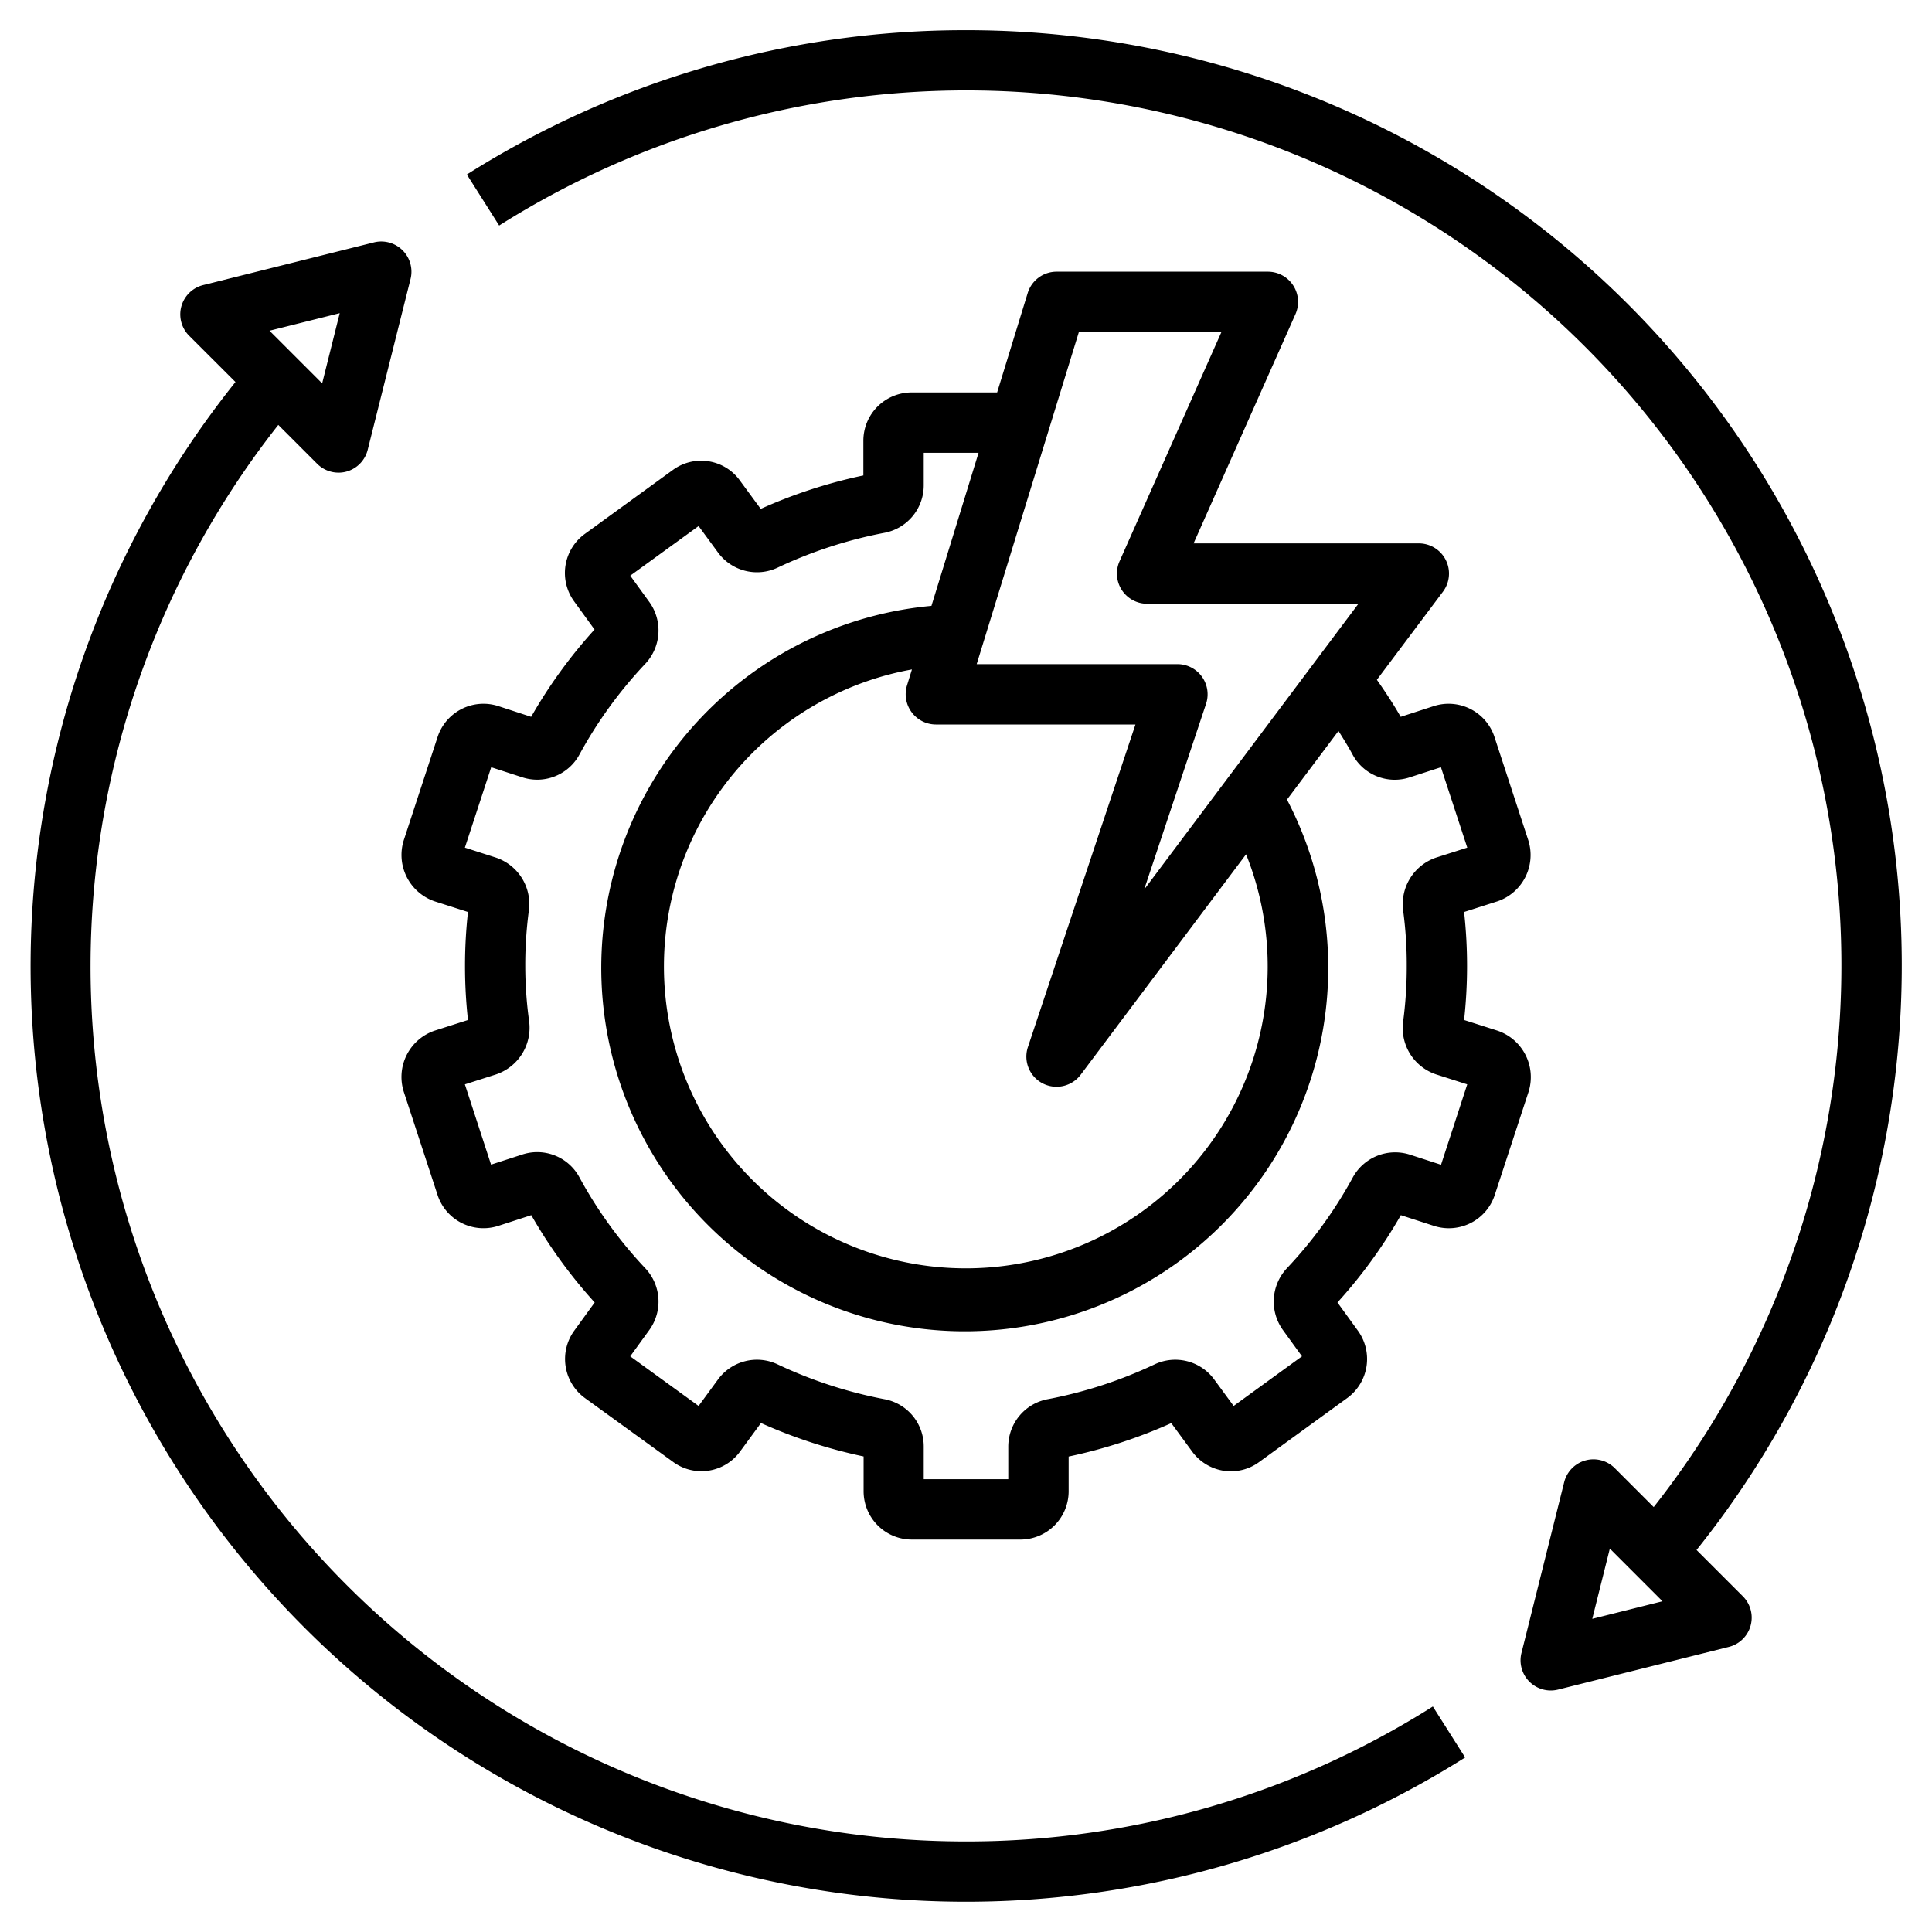
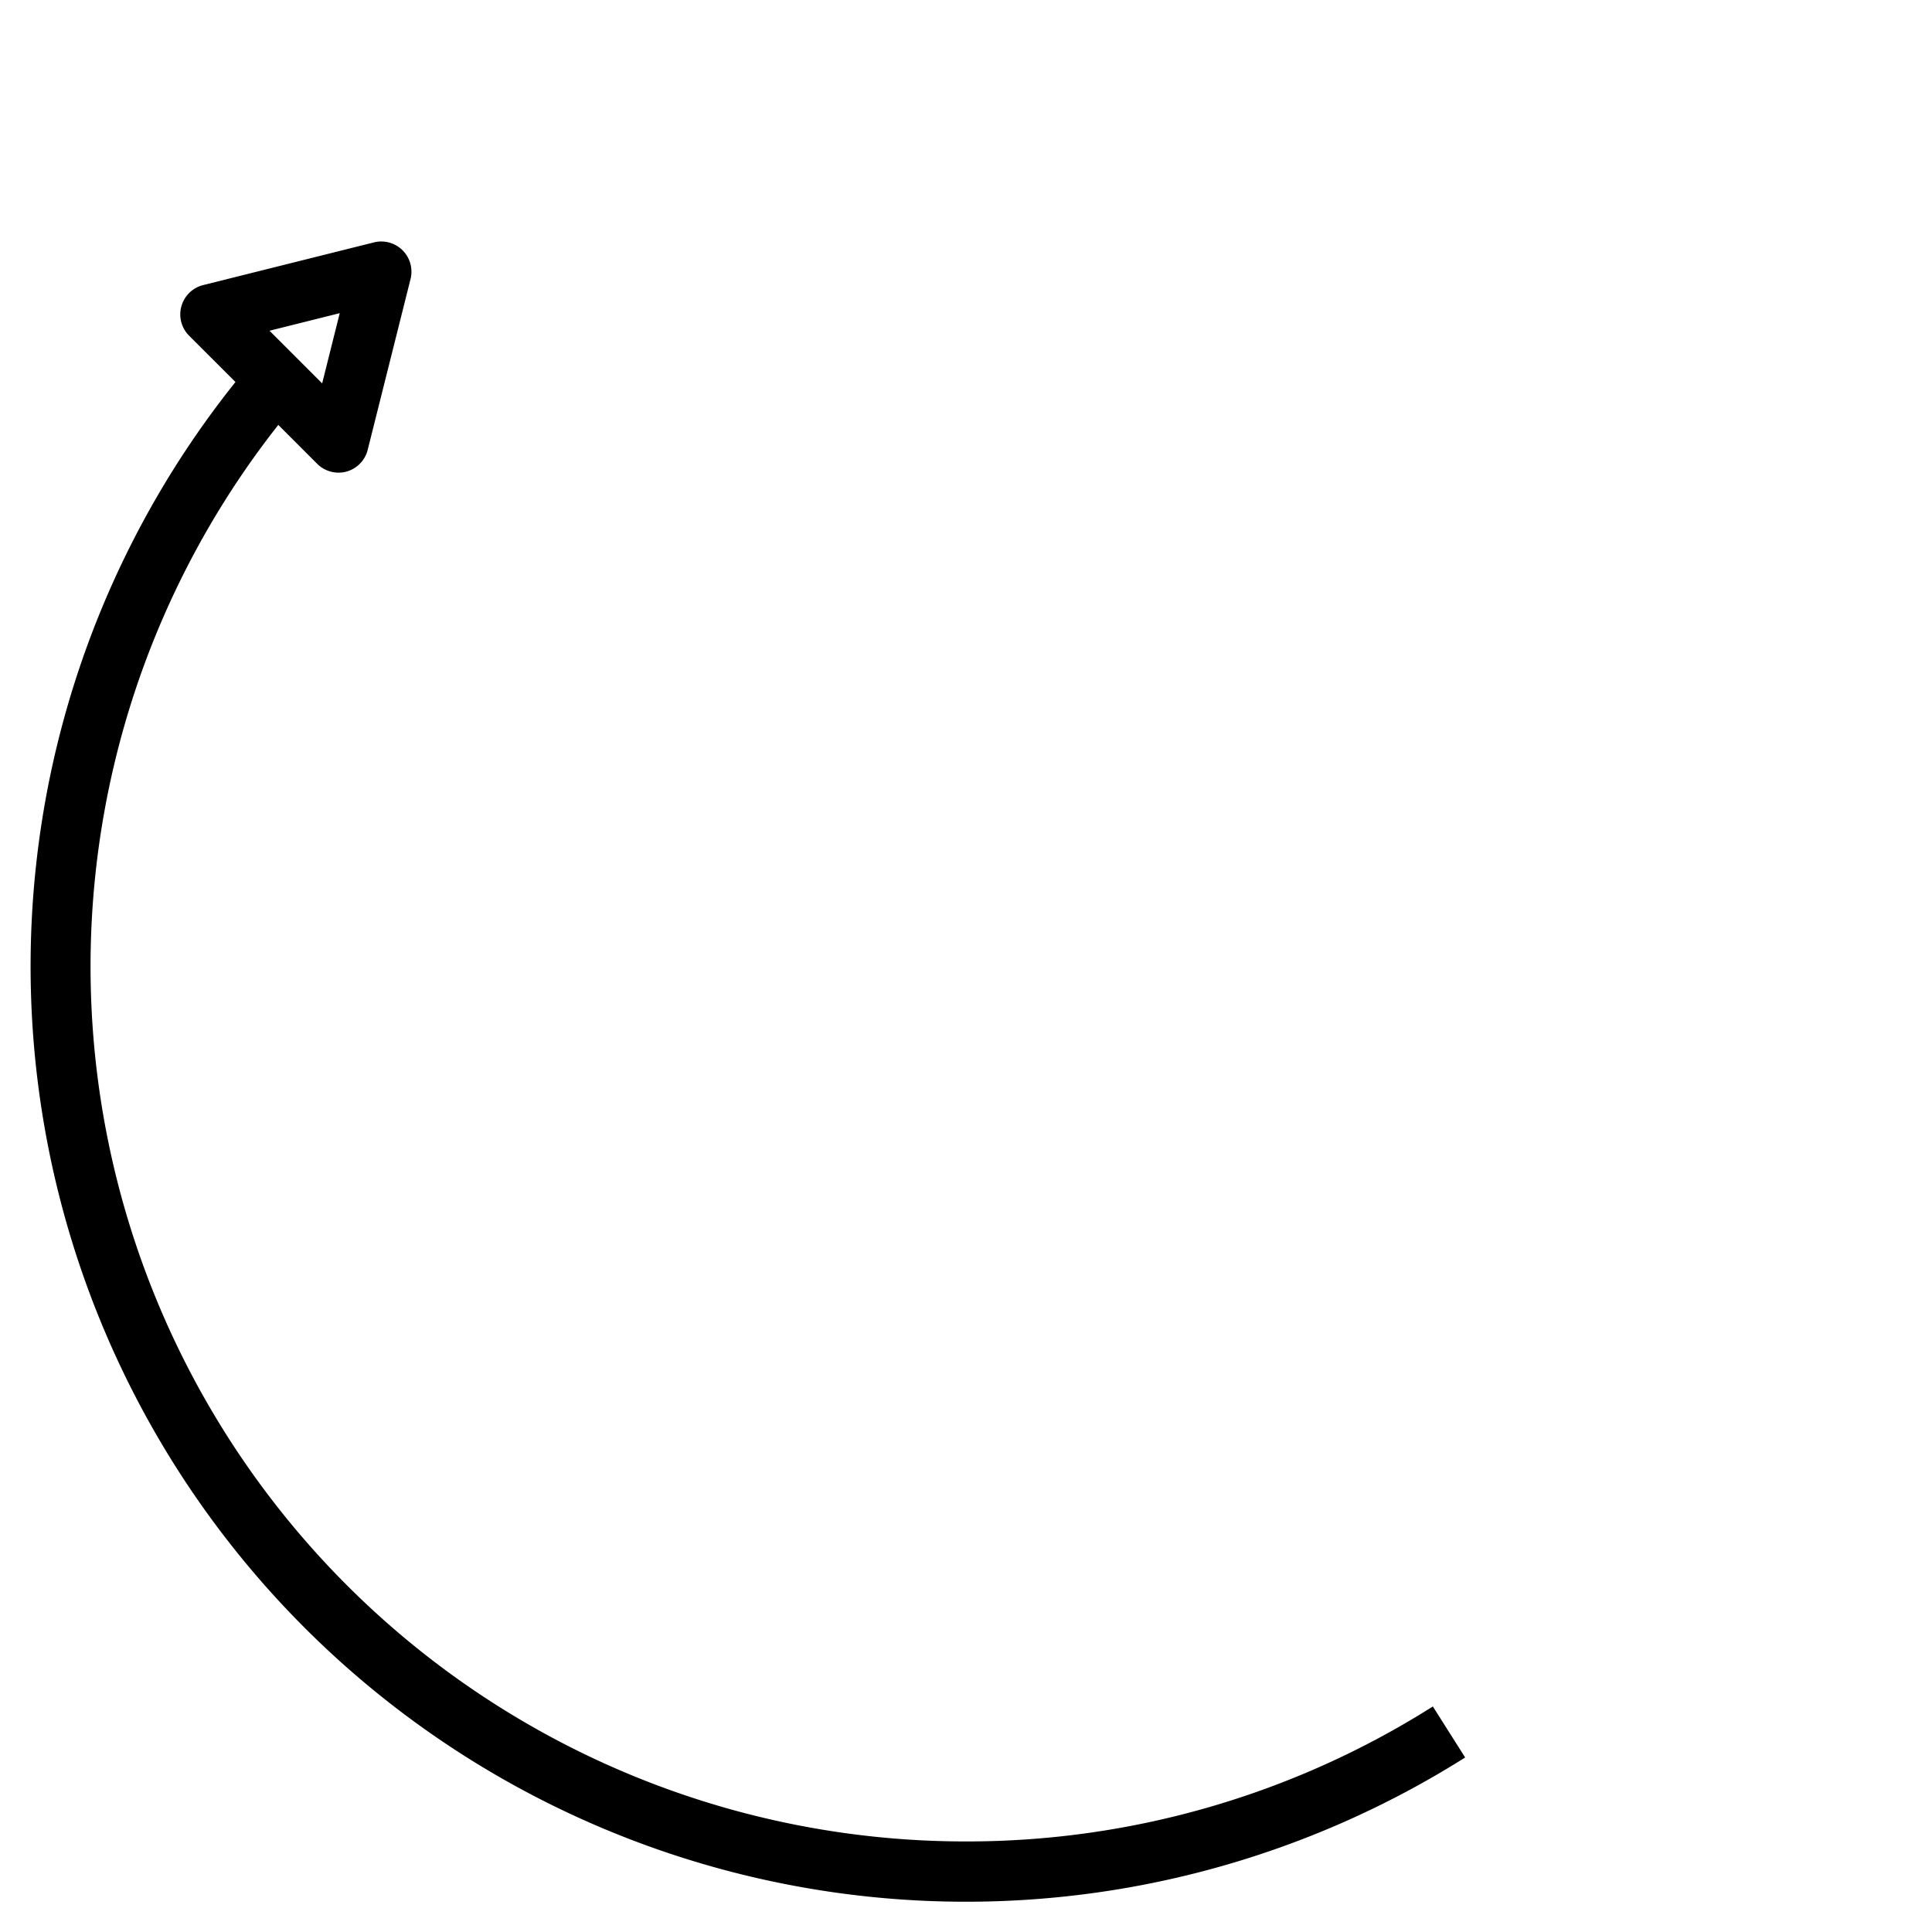
<svg xmlns="http://www.w3.org/2000/svg" id="Layer_1" data-name="Layer 1" viewBox="0 0 64 64" width="512" height="512">
  <path d="M32,61A28.984,28.984,0,0,1,9.219,14.076l1.288,1.288a1,1,0,0,0,.707.293.976.976,0,0,0,.267-.036,1,1,0,0,0,.7-.722L13.6,9.242A1,1,0,0,0,12.386,8.03L6.729,9.444a1,1,0,0,0-.464,1.677L7.8,12.655A30.989,30.989,0,0,0,48.535,58.219l-1.07-1.69A28.858,28.858,0,0,1,32,61ZM11.254,10.374,10.672,12.7,8.928,10.956Z" />
-   <path d="M32,1A30.857,30.857,0,0,0,15.465,5.781l1.07,1.69A28.989,28.989,0,0,1,54.781,49.924l-1.288-1.288a1,1,0,0,0-1.678.465L50.4,54.758a1,1,0,0,0,1.213,1.212l5.657-1.414a1,1,0,0,0,.464-1.677L56.2,51.345A30.98,30.98,0,0,0,32,1ZM52.746,53.626l.582-2.327,1.744,1.745Z" />
-   <path d="M49.594,34.138,48.5,33.789a16.378,16.378,0,0,0,0-3.578l1.114-.356a1.62,1.62,0,0,0,1.014-2.016l-1.115-3.406A1.6,1.6,0,0,0,47.5,23.389l-1.1.357c-.24-.42-.508-.827-.789-1.227L47.8,19.6A1,1,0,0,0,47,18H39.539l3.375-7.594A1,1,0,0,0,42,9H35a1,1,0,0,0-.956.706L33.031,13H30.2a1.6,1.6,0,0,0-1.6,1.6v1.15a16.674,16.674,0,0,0-3.4,1.107l-.678-.923a1.584,1.584,0,0,0-2.235-.364l-2.923,2.123a1.6,1.6,0,0,0-.348,2.224l.679.937a16.4,16.4,0,0,0-2.1,2.892L16.5,23.388a1.6,1.6,0,0,0-2.006,1.031l-1.122,3.425a1.624,1.624,0,0,0,1.038,2.018l1.092.349a16.378,16.378,0,0,0,0,3.578l-1.114.356a1.62,1.62,0,0,0-1.014,2.016l1.115,3.406A1.6,1.6,0,0,0,16.5,40.611l1.1-.357a16.335,16.335,0,0,0,2.1,2.892l-.677.934a1.6,1.6,0,0,0,.35,2.23l2.9,2.1a1.584,1.584,0,0,0,2.247-.332l.688-.938a16.78,16.78,0,0,0,3.4,1.107V49.4A1.6,1.6,0,0,0,30.2,51h3.6a1.6,1.6,0,0,0,1.6-1.6V48.25a16.674,16.674,0,0,0,3.4-1.107l.678.923a1.6,1.6,0,0,0,1.059.655,1.577,1.577,0,0,0,1.176-.291l2.923-2.123a1.6,1.6,0,0,0,.348-2.224l-.679-.937a16.4,16.4,0,0,0,2.1-2.892l1.106.358a1.6,1.6,0,0,0,2.006-1.031l1.122-3.425A1.624,1.624,0,0,0,49.594,34.138ZM35.739,11h4.722l-3.375,7.594A1,1,0,0,0,38,20h7l-7.1,9.47,2.052-6.154A1,1,0,0,0,39,22H32.354ZM30.2,23.594A1,1,0,0,0,31,24h6.613L34.051,34.684A1,1,0,0,0,35.8,35.6l5.478-7.3a10,10,0,1,1-11.069-6.124l-.165.535A1,1,0,0,0,30.2,23.594Zm17.536,14.99-1.026-.333a1.6,1.6,0,0,0-1.9.759,14.414,14.414,0,0,1-2.177,3,1.614,1.614,0,0,0-.136,2.047l.633.873-2.264,1.644-.632-.861a1.6,1.6,0,0,0-1.983-.518,14.717,14.717,0,0,1-3.514,1.15A1.6,1.6,0,0,0,33.4,47.92V49H30.6V47.92a1.591,1.591,0,0,0-1.314-1.572,14.756,14.756,0,0,1-3.54-1.158,1.6,1.6,0,0,0-1.963.509l-.641.875L20.877,44.93l.639-.881a1.609,1.609,0,0,0-.14-2.036,14.425,14.425,0,0,1-2.175-3,1.588,1.588,0,0,0-1.9-.768l-1.034.335L15.4,35.921l1.03-.329a1.632,1.632,0,0,0,1.1-1.748A13.377,13.377,0,0,1,17.4,32a13.705,13.705,0,0,1,.124-1.876,1.621,1.621,0,0,0-1.1-1.716L15.4,28.079l.872-2.663,1.026.333a1.592,1.592,0,0,0,1.9-.759,14.414,14.414,0,0,1,2.177-3,1.614,1.614,0,0,0,.136-2.047l-.633-.873,2.264-1.644.632.861a1.6,1.6,0,0,0,1.983.518,14.717,14.717,0,0,1,3.514-1.15A1.6,1.6,0,0,0,30.6,16.08V15h1.816l-1.561,5.07a12.041,12.041,0,1,0,11.778,6.418l1.706-2.274c.161.254.319.509.46.769a1.586,1.586,0,0,0,1.9.768l1.034-.335.872,2.663-1.03.329a1.632,1.632,0,0,0-1.095,1.748A13.377,13.377,0,0,1,46.6,32a13.705,13.705,0,0,1-.124,1.876,1.621,1.621,0,0,0,1.1,1.716l1.028.329Z" />
</svg>